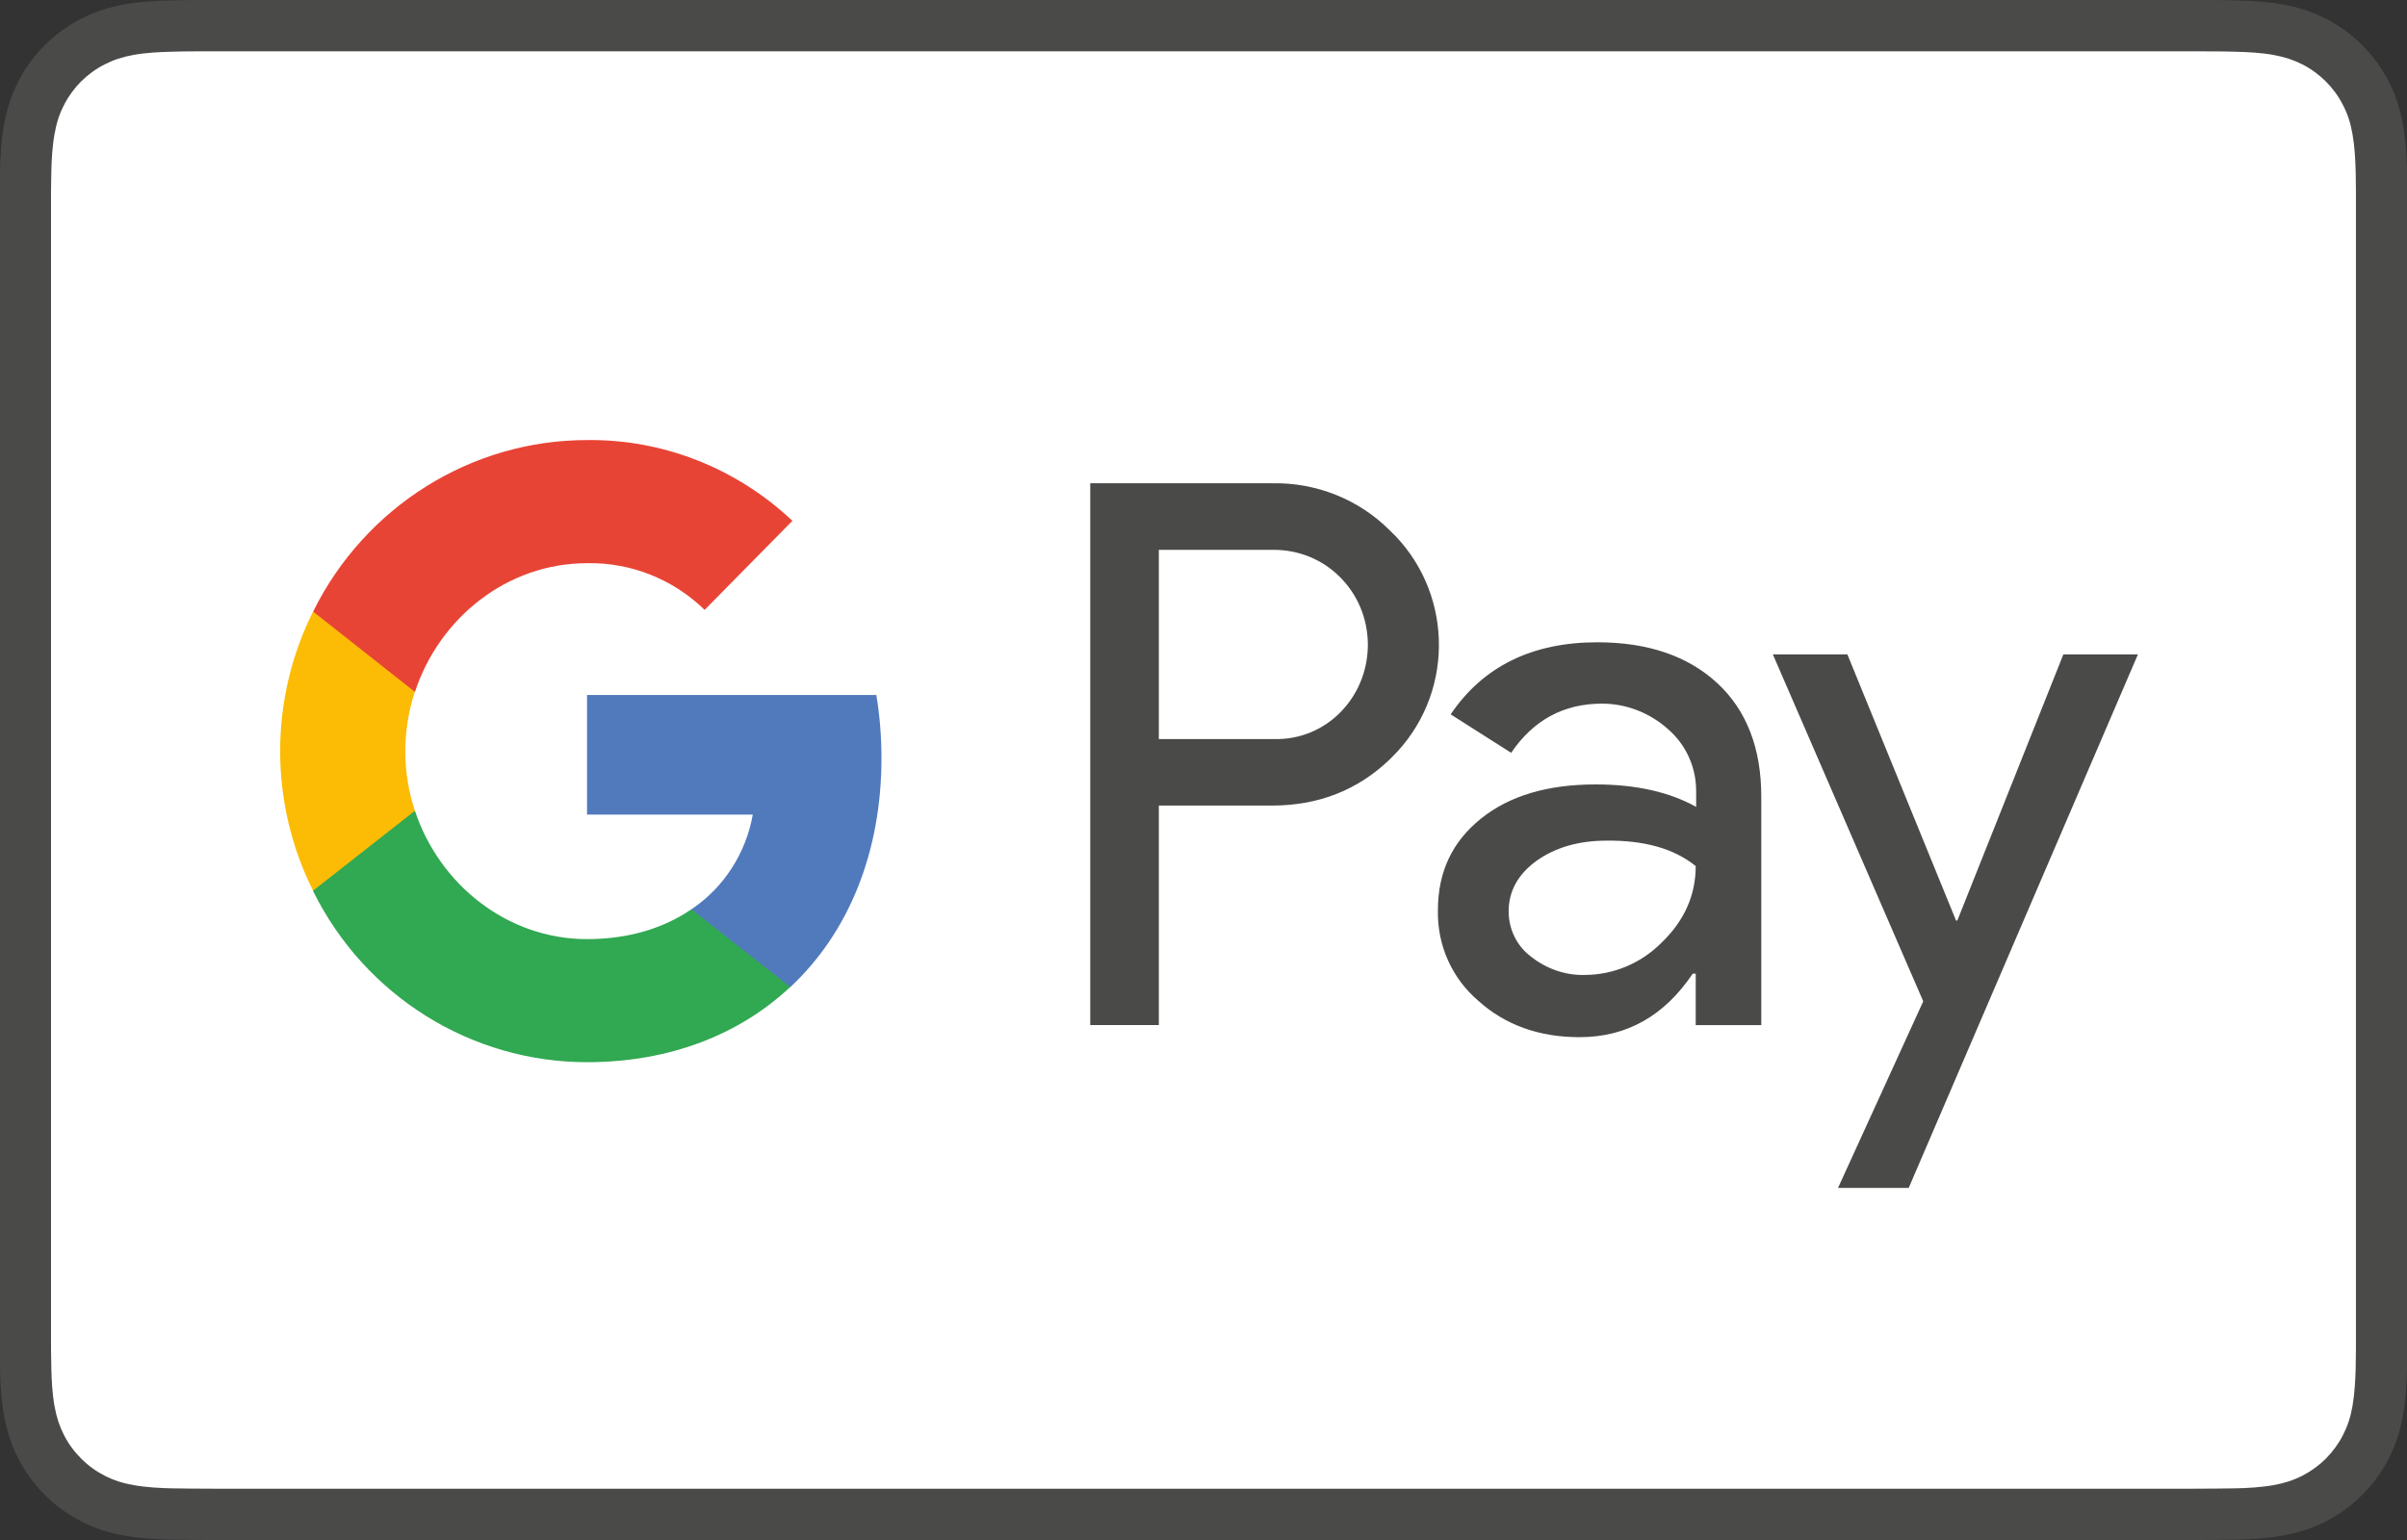
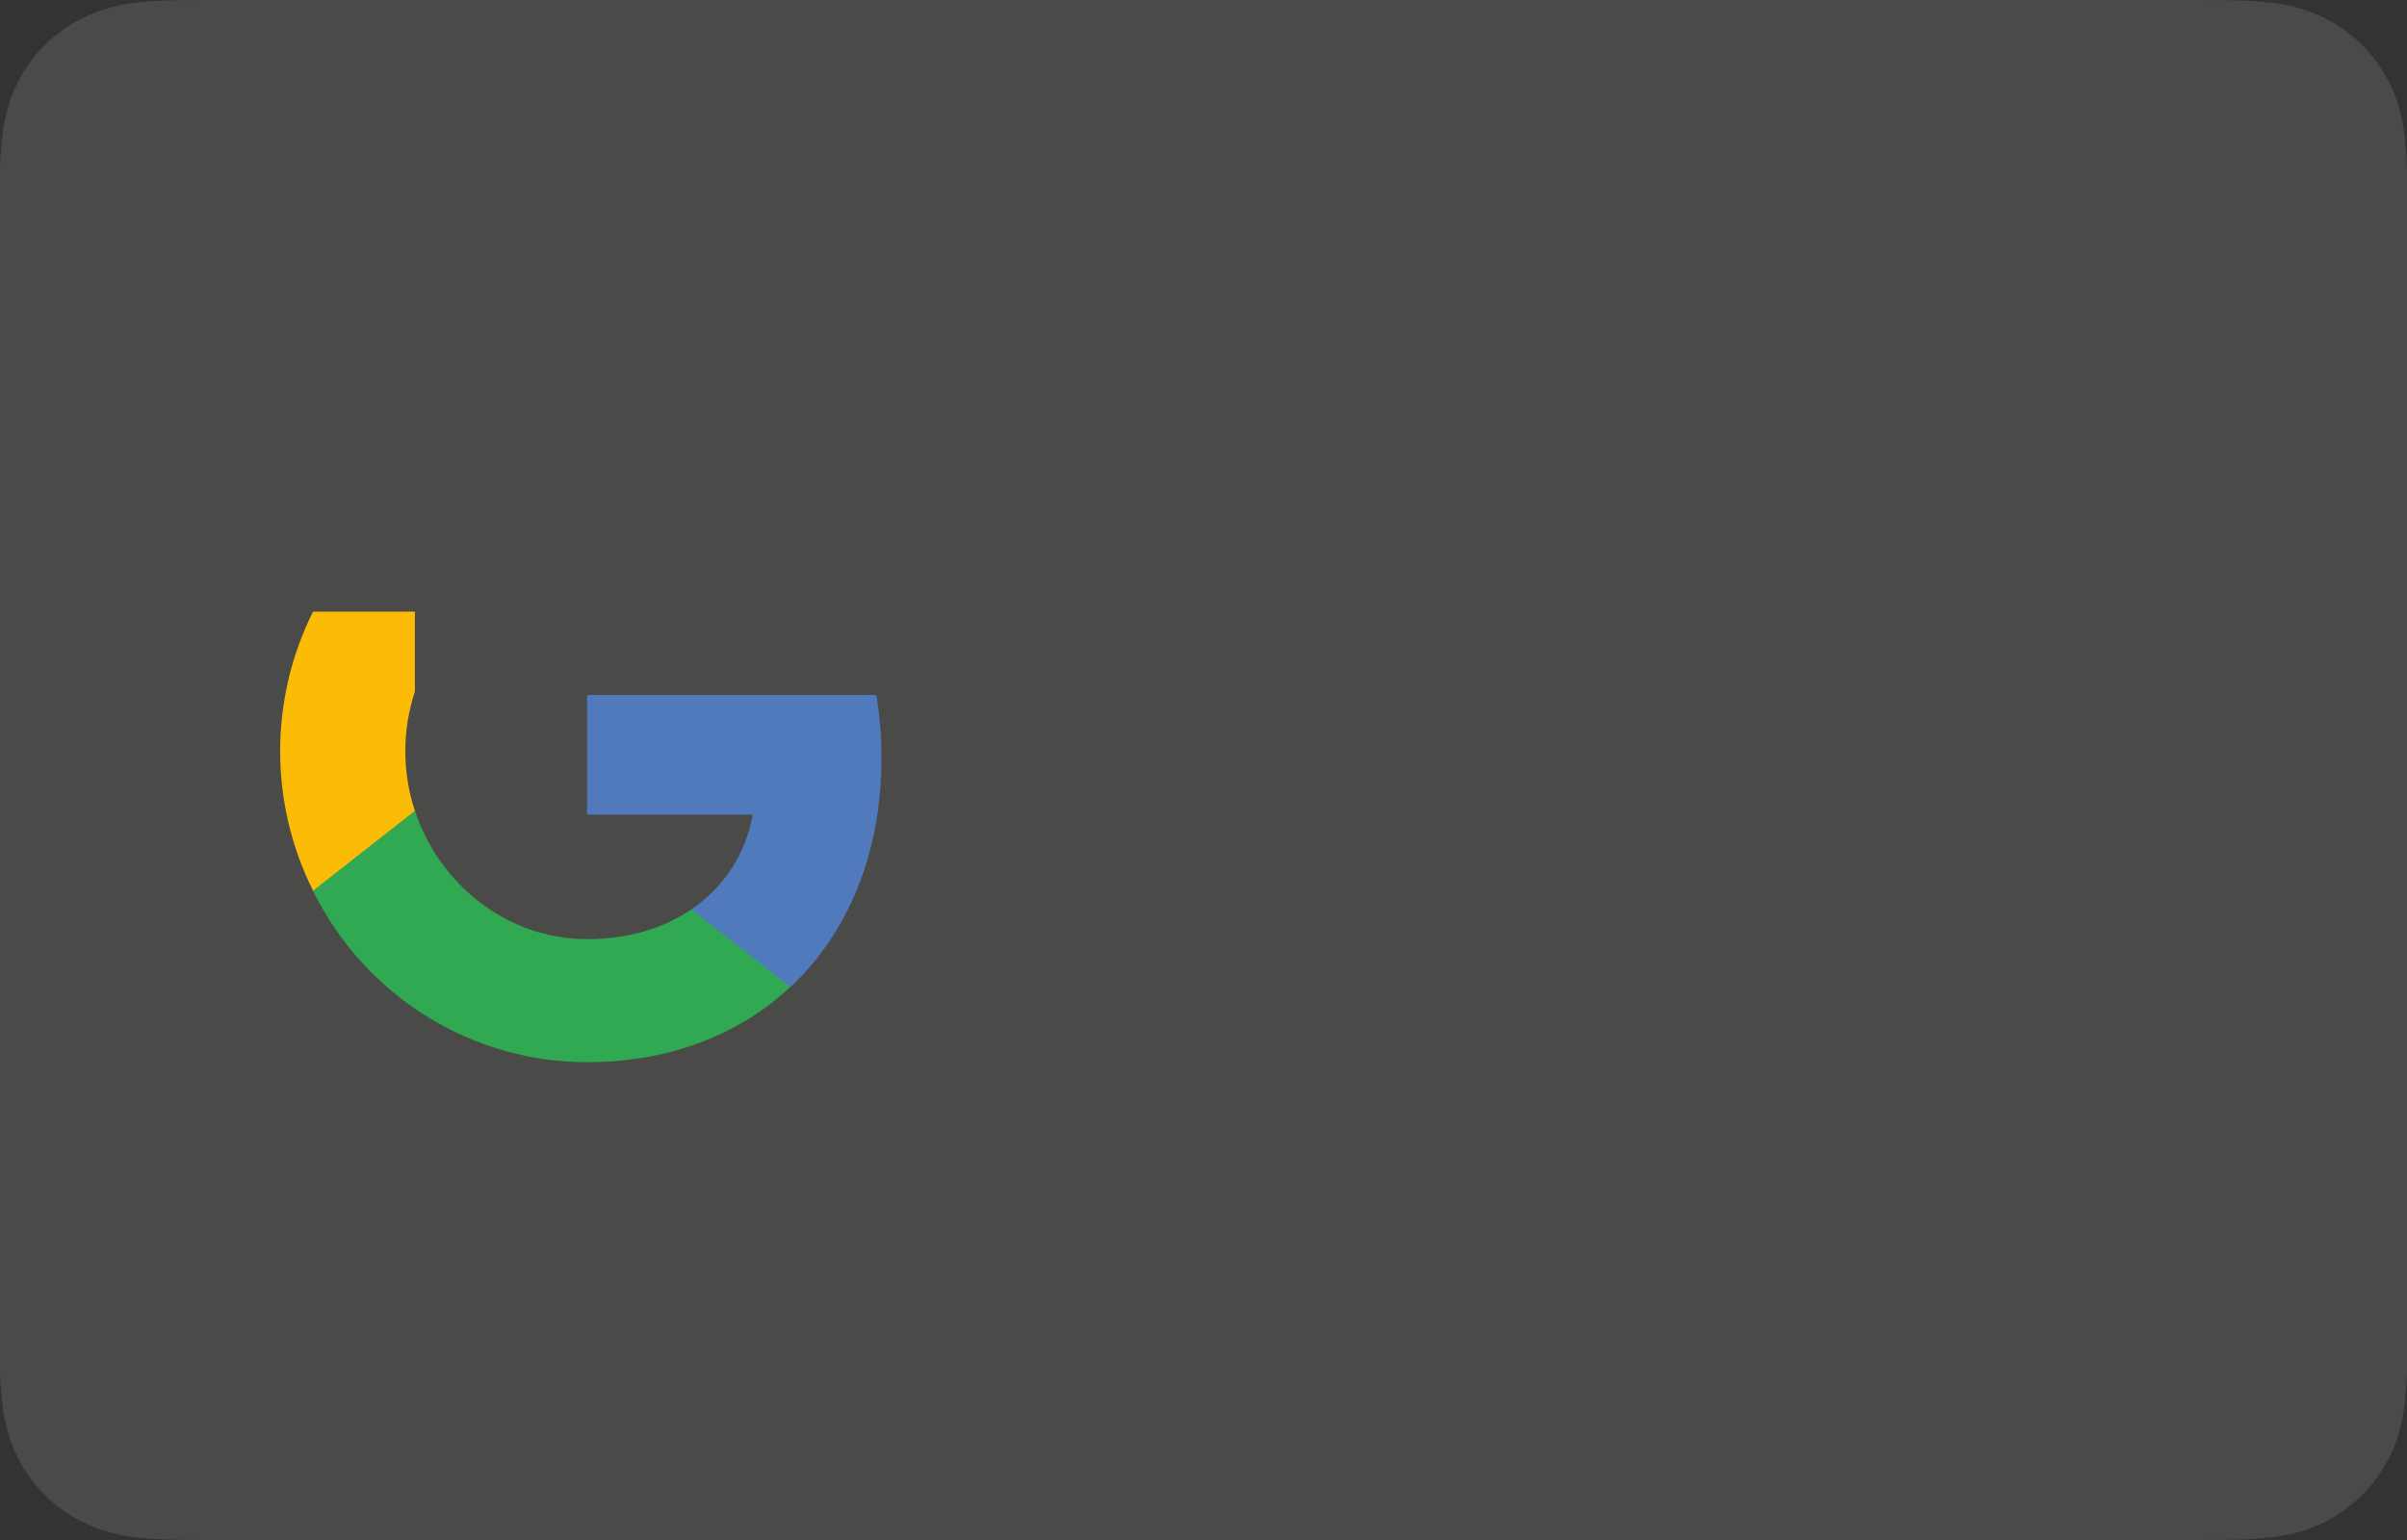
<svg xmlns="http://www.w3.org/2000/svg" xmlns:xlink="http://www.w3.org/1999/xlink" version="1.1" id="Ebene_1" x="0px" y="0px" width="141.73px" height="90.709px" viewBox="0 0 141.73 90.709" enable-background="new 0 0 141.73 90.709" xml:space="preserve">
  <rect x="0" y="0" width="141.73" height="90.709" fill="#333333" stroke="none" />
  <g>
    <defs>
      <rect id="SVGID_1_" x="-0.021" width="141.773" height="90.709" />
    </defs>
    <clipPath id="SVGID_2_">
      <use xlink:href="#SVGID_1_" overflow="visible" />
    </clipPath>
    <path clip-path="url(#SVGID_2_)" fill="#4A4A49" d="M129.054,0H12.675c-0.484,0-0.969,0-1.456,0.004   c-0.406,0.003-0.818,0.007-1.224,0.021C9.107,0.05,8.207,0.099,7.328,0.257c-0.892,0.162-1.721,0.422-2.53,0.837   c-0.799,0.4-1.527,0.936-2.16,1.564c-0.634,0.633-1.164,1.36-1.57,2.158C0.657,5.625,0.396,6.455,0.233,7.348   C0.075,8.227,0.024,9.123,0,10.013c-0.01,0.411-0.016,0.819-0.019,1.224c-0.003,0.488-0.003,0.97-0.003,1.455v65.327   c0,0.485,0,0.97,0.003,1.455c0.003,0.407,0.009,0.815,0.019,1.223c0.025,0.887,0.076,1.787,0.234,2.665   c0.162,0.893,0.424,1.724,0.835,2.531c0.406,0.795,0.936,1.525,1.57,2.159c0.633,0.633,1.361,1.16,2.16,1.567   c0.809,0.415,1.638,0.675,2.53,0.83c0.878,0.161,1.779,0.218,2.668,0.238c0.406,0.007,0.817,0.015,1.224,0.015   c0.487,0.007,0.972,0.007,1.456,0.007h116.378c0.485,0,0.97,0,1.456-0.007c0.407,0,0.815-0.008,1.223-0.015   c0.89-0.021,1.785-0.077,2.669-0.238c0.893-0.155,1.719-0.415,2.534-0.83c0.795-0.407,1.522-0.935,2.155-1.567   c0.636-0.634,1.163-1.364,1.571-2.159c0.415-0.808,0.672-1.639,0.83-2.531c0.161-0.878,0.211-1.778,0.238-2.665   c0.011-0.407,0.015-0.815,0.018-1.223c0.004-0.485,0.004-0.97,0.004-1.455V12.691c0-0.485,0-0.967-0.004-1.455   c-0.003-0.404-0.007-0.812-0.018-1.224c-0.027-0.89-0.077-1.786-0.238-2.665c-0.158-0.893-0.415-1.723-0.83-2.531   c-0.408-0.798-0.936-1.525-1.571-2.158c-0.633-0.629-1.36-1.164-2.155-1.564c-0.815-0.415-1.642-0.675-2.534-0.837   c-0.884-0.158-1.779-0.207-2.669-0.232c-0.407-0.014-0.815-0.018-1.223-0.021C130.023,0,129.539,0,129.054,0" />
-     <path clip-path="url(#SVGID_2_)" fill="#FFFFFF" d="M129.054,3.023l1.435,0.004c0.387,0,0.773,0.011,1.16,0.021   c0.682,0.018,1.476,0.053,2.215,0.187c0.64,0.116,1.181,0.292,1.701,0.556c0.51,0.257,0.977,0.602,1.385,1.005   c0.408,0.412,0.753,0.88,1.013,1.396c0.268,0.513,0.443,1.051,0.556,1.697c0.13,0.731,0.169,1.526,0.189,2.208   c0.008,0.384,0.015,0.771,0.015,1.164c0,0.478,0,0.953,0,1.431v65.327c0,0.478,0,0.956,0,1.441c0,0.386-0.007,0.766-0.015,1.152   c-0.021,0.683-0.06,1.478-0.189,2.215c-0.112,0.64-0.288,1.174-0.556,1.695c-0.26,0.513-0.604,0.977-1.009,1.392   c-0.412,0.408-0.879,0.745-1.396,1.013c-0.514,0.26-1.055,0.436-1.688,0.548c-0.753,0.134-1.582,0.176-2.208,0.189   c-0.387,0.007-0.78,0.015-1.177,0.015c-0.476,0.007-0.954,0.007-1.432,0.007H12.675h-0.02c-0.472,0-0.942,0-1.422-0.007   c-0.389,0-0.777-0.008-1.155-0.015c-0.636-0.014-1.464-0.056-2.213-0.189c-0.641-0.112-1.181-0.288-1.703-0.556   c-0.511-0.26-0.976-0.597-1.387-1.012c-0.409-0.408-0.749-0.872-1.01-1.385c-0.264-0.521-0.44-1.056-0.556-1.702   c-0.132-0.738-0.169-1.525-0.187-2.208c-0.01-0.387-0.014-0.773-0.018-1.16v-1.131V12.393v-1.136   c0.004-0.387,0.007-0.773,0.018-1.16c0.018-0.679,0.055-1.47,0.192-2.215c0.11-0.64,0.286-1.178,0.554-1.694   c0.258-0.513,0.598-0.98,1.007-1.393C5.187,4.392,5.655,4.047,6.169,3.79c0.515-0.264,1.055-0.439,1.696-0.556   c0.74-0.134,1.533-0.169,2.213-0.187c0.388-0.01,0.774-0.021,1.16-0.021l1.437-0.004H129.054z" />
-     <path clip-path="url(#SVGID_2_)" fill="#4A4A49" d="M125.886,38.544L112.39,69.968h-4.162l5.017-10.989l-8.855-20.435h4.388   l6.398,15.675h0.077l6.243-15.675H125.886z M90.465,50.71c1.1-0.788,2.484-1.195,4.116-1.195c2.257-0.028,4.011,0.478,5.267,1.498   c0,1.729-0.68,3.228-2.008,4.507c-1.206,1.216-2.837,1.905-4.542,1.905c-1.129,0.028-2.232-0.359-3.136-1.069   c-0.827-0.611-1.329-1.603-1.329-2.672C88.833,52.488,89.385,51.497,90.465,50.71 M85.419,42.077l3.562,2.264   c1.309-1.93,3.09-2.896,5.348-2.896c1.427,0,2.805,0.534,3.888,1.502c1.055,0.913,1.656,2.237,1.656,3.636v0.943   c-1.558-0.866-3.513-1.322-5.924-1.322c-2.806,0-5.062,0.66-6.743,2.011c-1.684,1.35-2.538,3.129-2.538,5.393   c-0.049,2.061,0.829,4.022,2.384,5.344c1.582,1.427,3.586,2.138,5.948,2.138c2.784,0,4.988-1.245,6.672-3.74h0.177v3.029h3.859   V46.92c0-2.828-0.852-5.067-2.58-6.674c-1.73-1.604-4.089-2.415-7.077-2.415C90.215,37.831,87.325,39.254,85.419,42.077    M68.235,32.385v11.145h6.774c1.505,0.049,2.96-0.559,3.99-1.652c2.103-2.215,2.053-5.779-0.127-7.917   c-1.029-1.02-2.411-1.575-3.863-1.575H68.235z M68.235,47.448v12.929h-4.039V28.465h10.713c2.586-0.053,5.097,0.942,6.924,2.774   c3.663,3.459,3.889,9.288,0.45,13.028c-0.147,0.154-0.302,0.306-0.45,0.461c-1.88,1.805-4.189,2.72-6.924,2.72H68.235z" />
    <path clip-path="url(#SVGID_2_)" fill="#517ABD" d="M51.903,44.65c0-1.248-0.1-2.496-0.302-3.716H34.566v7.048h9.759   c-0.399,2.263-1.707,4.303-3.61,5.574v4.585h5.822C49.945,54.957,51.903,50.245,51.903,44.65" />
    <path clip-path="url(#SVGID_2_)" fill="#31A852" d="M34.568,62.564c4.866,0,8.98-1.631,11.965-4.43l-5.82-4.578   c-1.631,1.119-3.712,1.759-6.145,1.759c-4.716,0-8.704-3.234-10.135-7.559h-5.996v4.731C21.496,58.669,27.743,62.564,34.568,62.564   " />
    <path clip-path="url(#SVGID_2_)" fill="#FCBC05" d="M24.431,47.757c-0.753-2.264-0.753-4.737,0-7.026v-4.707h-5.998   c-2.583,5.165-2.583,11.276,0,16.438L24.431,47.757z" />
-     <path clip-path="url(#SVGID_2_)" fill="#E84435" d="M34.568,33.173c2.583-0.05,5.068,0.941,6.922,2.749l5.169-5.245   c-3.287-3.101-7.604-4.81-12.091-4.757c-6.825,0-13.072,3.92-16.131,10.104l5.996,4.731C25.864,36.403,29.852,33.173,34.568,33.173   " />
  </g>
  <g>
</g>
  <g>
</g>
  <g>
</g>
  <g>
</g>
  <g>
</g>
  <g>
</g>
</svg>